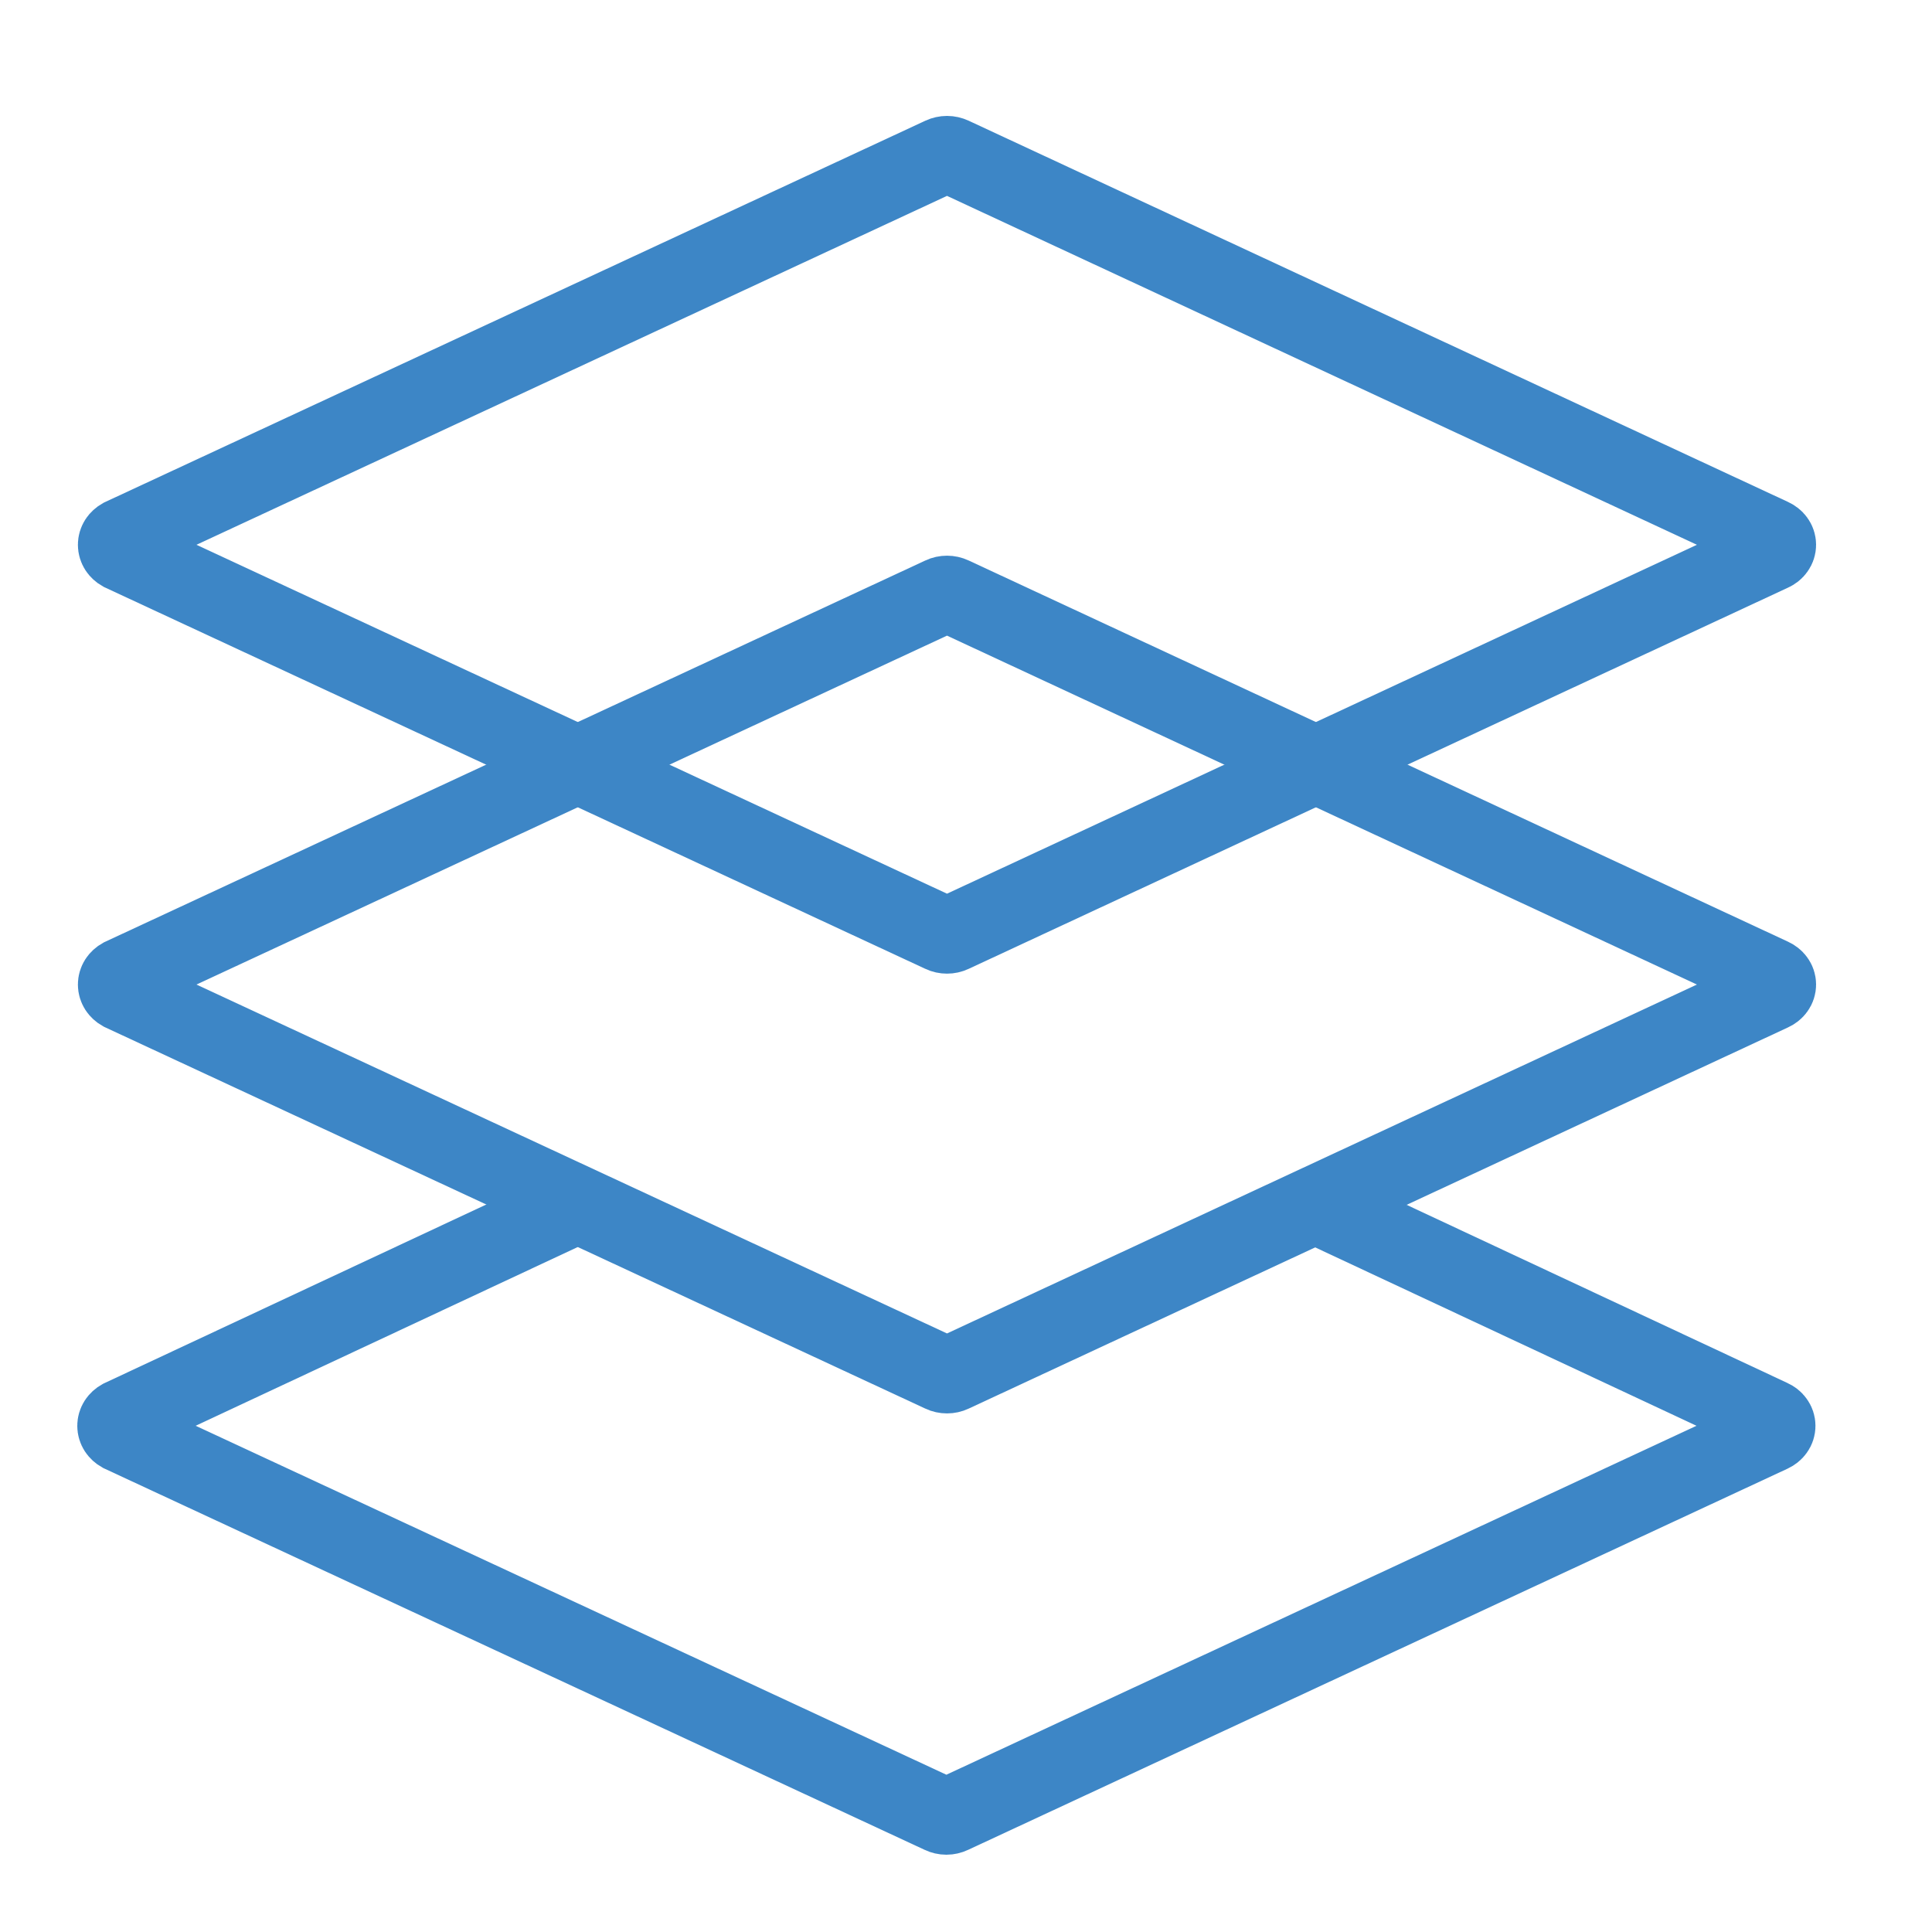
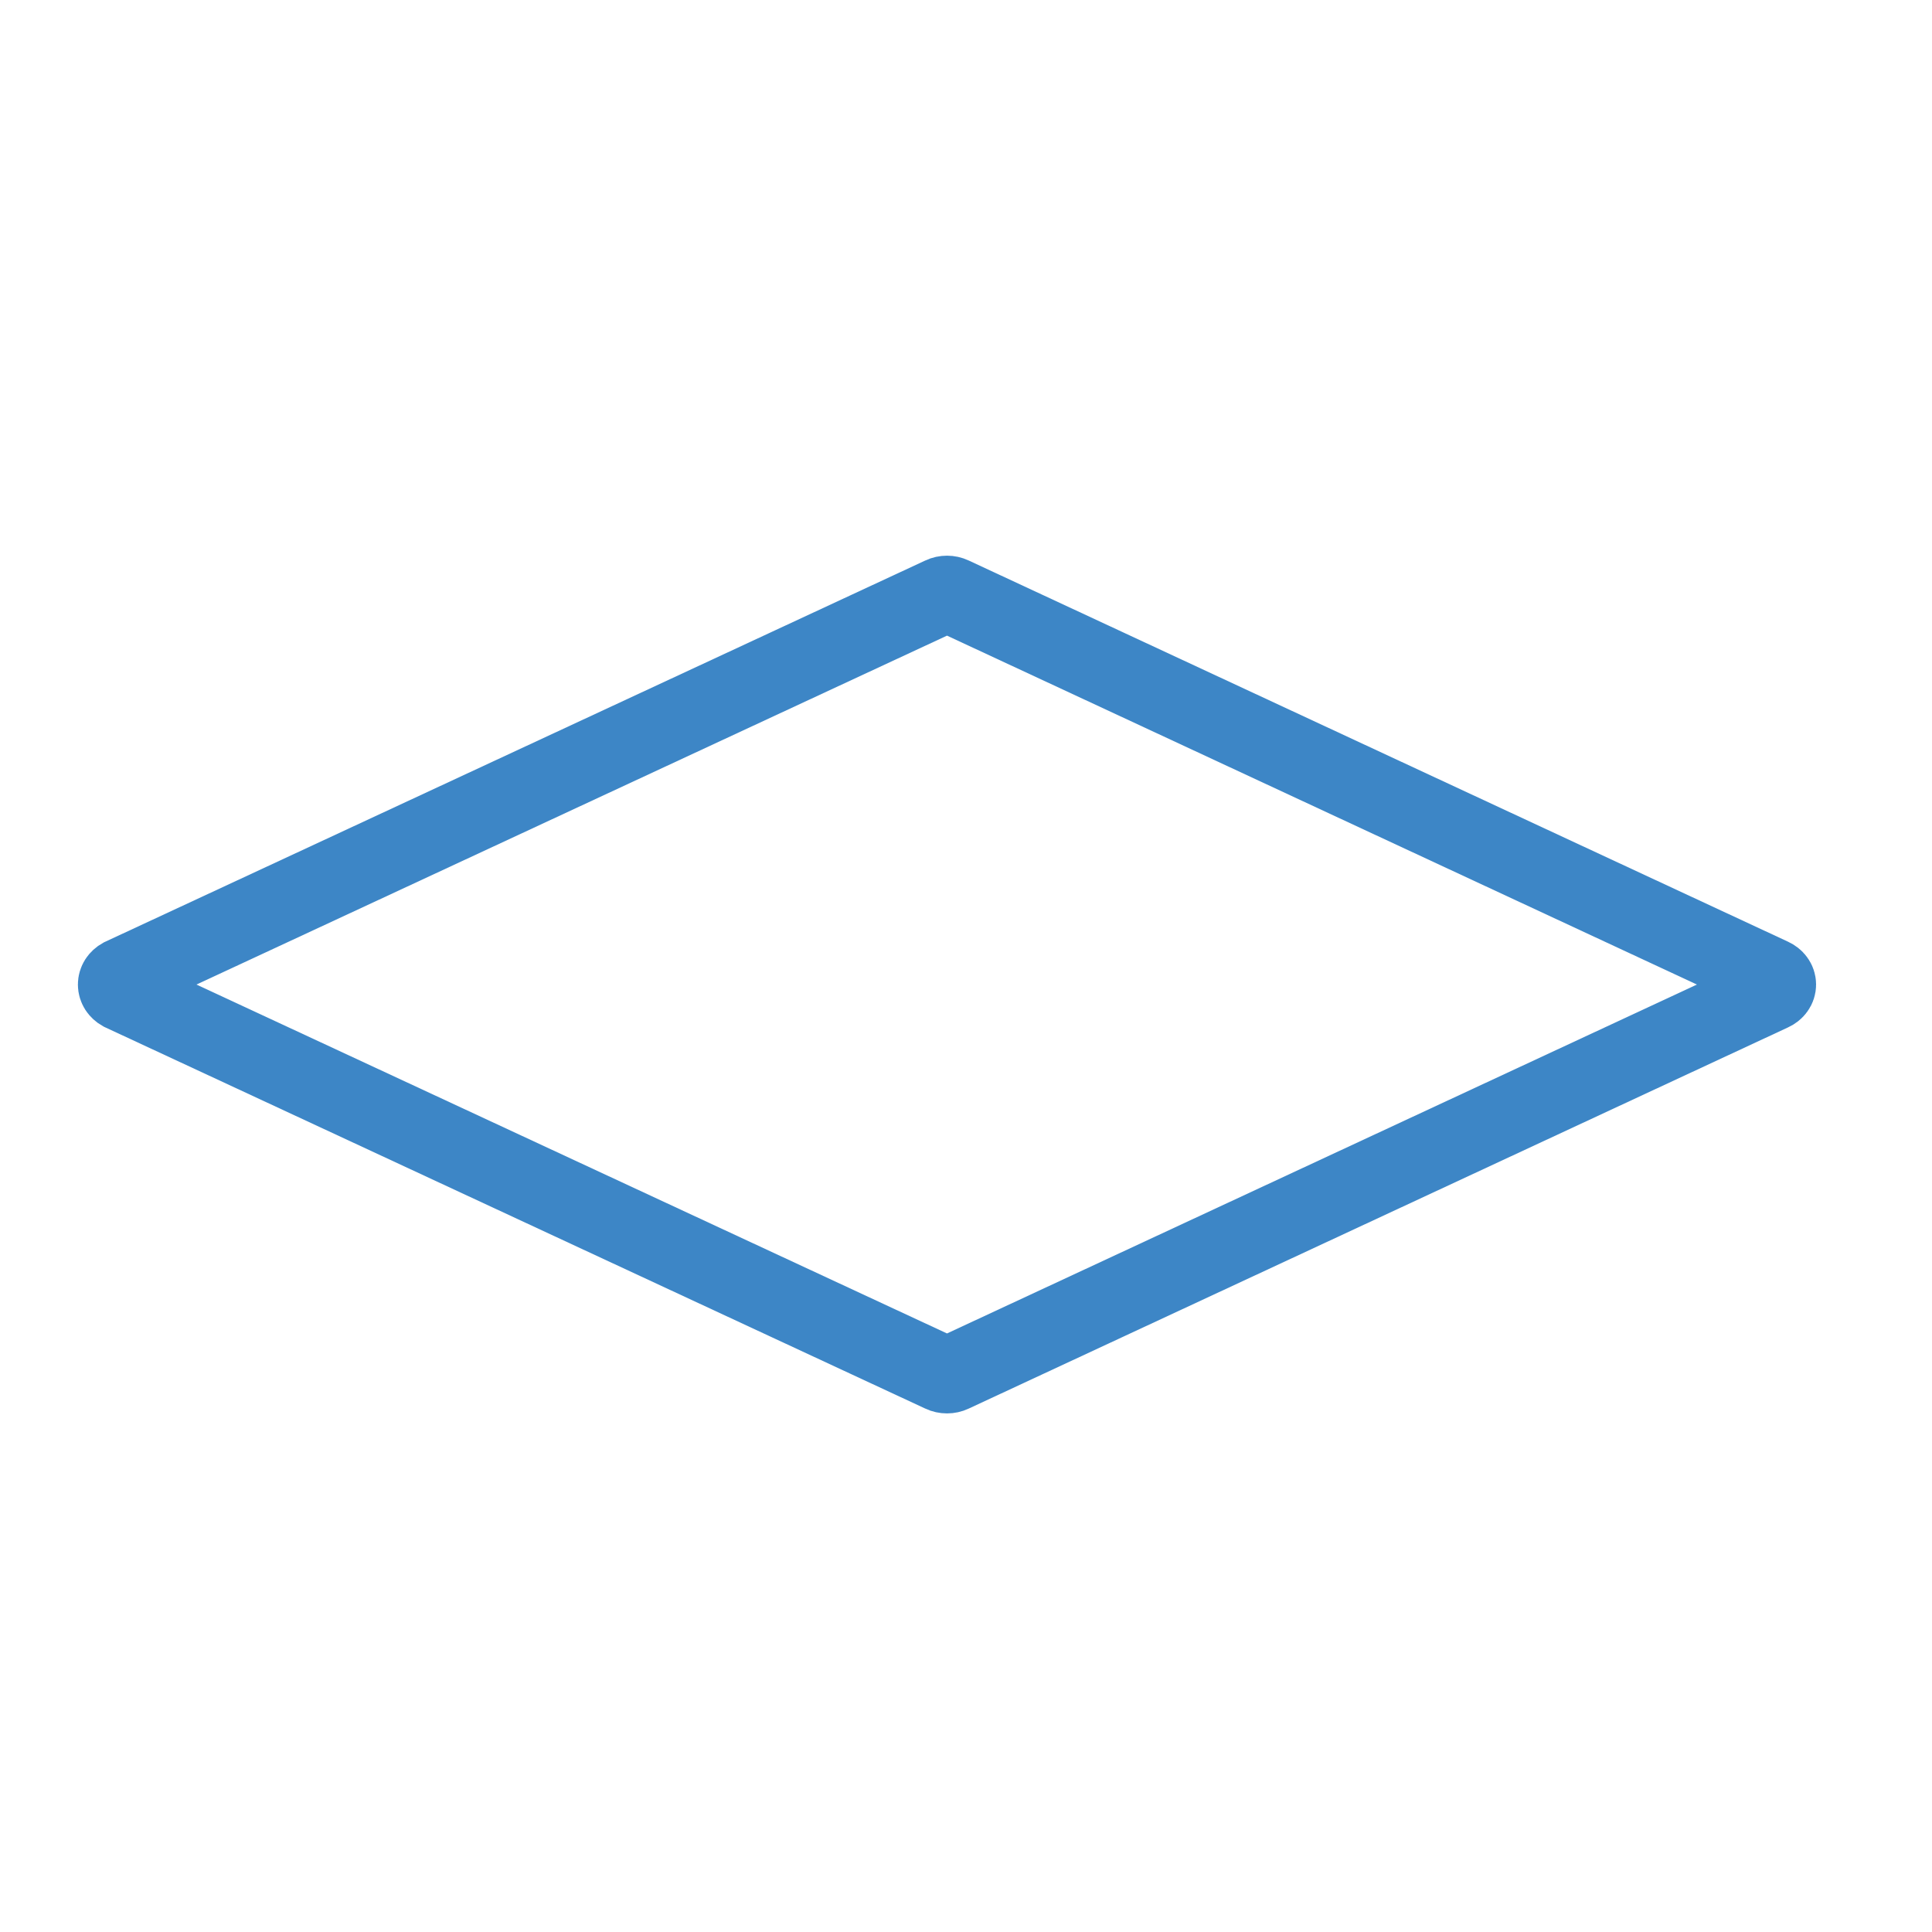
<svg xmlns="http://www.w3.org/2000/svg" width="50" height="50" viewBox="0 0 50 50" fill="none">
-   <path d="M24.372 24.168L3.145 14.3C3.106 14.278 3.073 14.248 3.05 14.213C3.028 14.178 3.016 14.139 3.016 14.099C3.016 14.059 3.028 14.02 3.05 13.985C3.073 13.95 3.106 13.92 3.145 13.898L24.372 4.03C24.413 4.011 24.46 4 24.509 4C24.556 4 24.603 4.011 24.645 4.03L45.855 13.898C45.899 13.918 45.936 13.947 45.961 13.982C45.987 14.017 46 14.058 46 14.099C46 14.14 45.987 14.181 45.961 14.216C45.936 14.252 45.899 14.281 45.855 14.3L24.645 24.168C24.603 24.188 24.556 24.198 24.509 24.198C24.46 24.198 24.413 24.188 24.372 24.168V24.168Z" stroke="#3D86C6" stroke-width="2" stroke-miterlimit="10" />
  <path d="M24.372 35.549L3.145 25.681C3.106 25.659 3.073 25.629 3.05 25.594C3.028 25.559 3.016 25.52 3.016 25.48C3.016 25.44 3.028 25.401 3.05 25.366C3.073 25.331 3.106 25.301 3.145 25.279L24.372 15.411C24.413 15.391 24.46 15.381 24.509 15.381C24.556 15.381 24.603 15.391 24.645 15.411L45.855 25.279C45.899 25.299 45.936 25.328 45.961 25.363C45.987 25.398 46 25.439 46 25.48C46 25.521 45.987 25.562 45.961 25.597C45.936 25.632 45.899 25.661 45.855 25.681L24.645 35.549C24.603 35.569 24.556 35.579 24.509 35.579C24.46 35.579 24.413 35.569 24.372 35.549V35.549Z" stroke="#3D86C6" stroke-width="2" stroke-miterlimit="10" />
-   <path d="M34.391 31.344L45.84 36.7C45.883 36.719 45.92 36.748 45.945 36.784C45.971 36.819 45.984 36.86 45.984 36.901C45.984 36.942 45.971 36.983 45.945 37.018C45.92 37.053 45.883 37.082 45.84 37.102L24.629 46.969C24.587 46.989 24.54 47 24.492 47C24.445 47 24.397 46.989 24.356 46.969L3.129 37.102C3.09 37.08 3.057 37.05 3.034 37.015C3.012 36.98 3 36.941 3 36.901C3 36.861 3.012 36.822 3.034 36.787C3.057 36.752 3.09 36.722 3.129 36.7L14.578 31.344" stroke="#3D86C6" stroke-width="2" stroke-miterlimit="10" />
</svg>